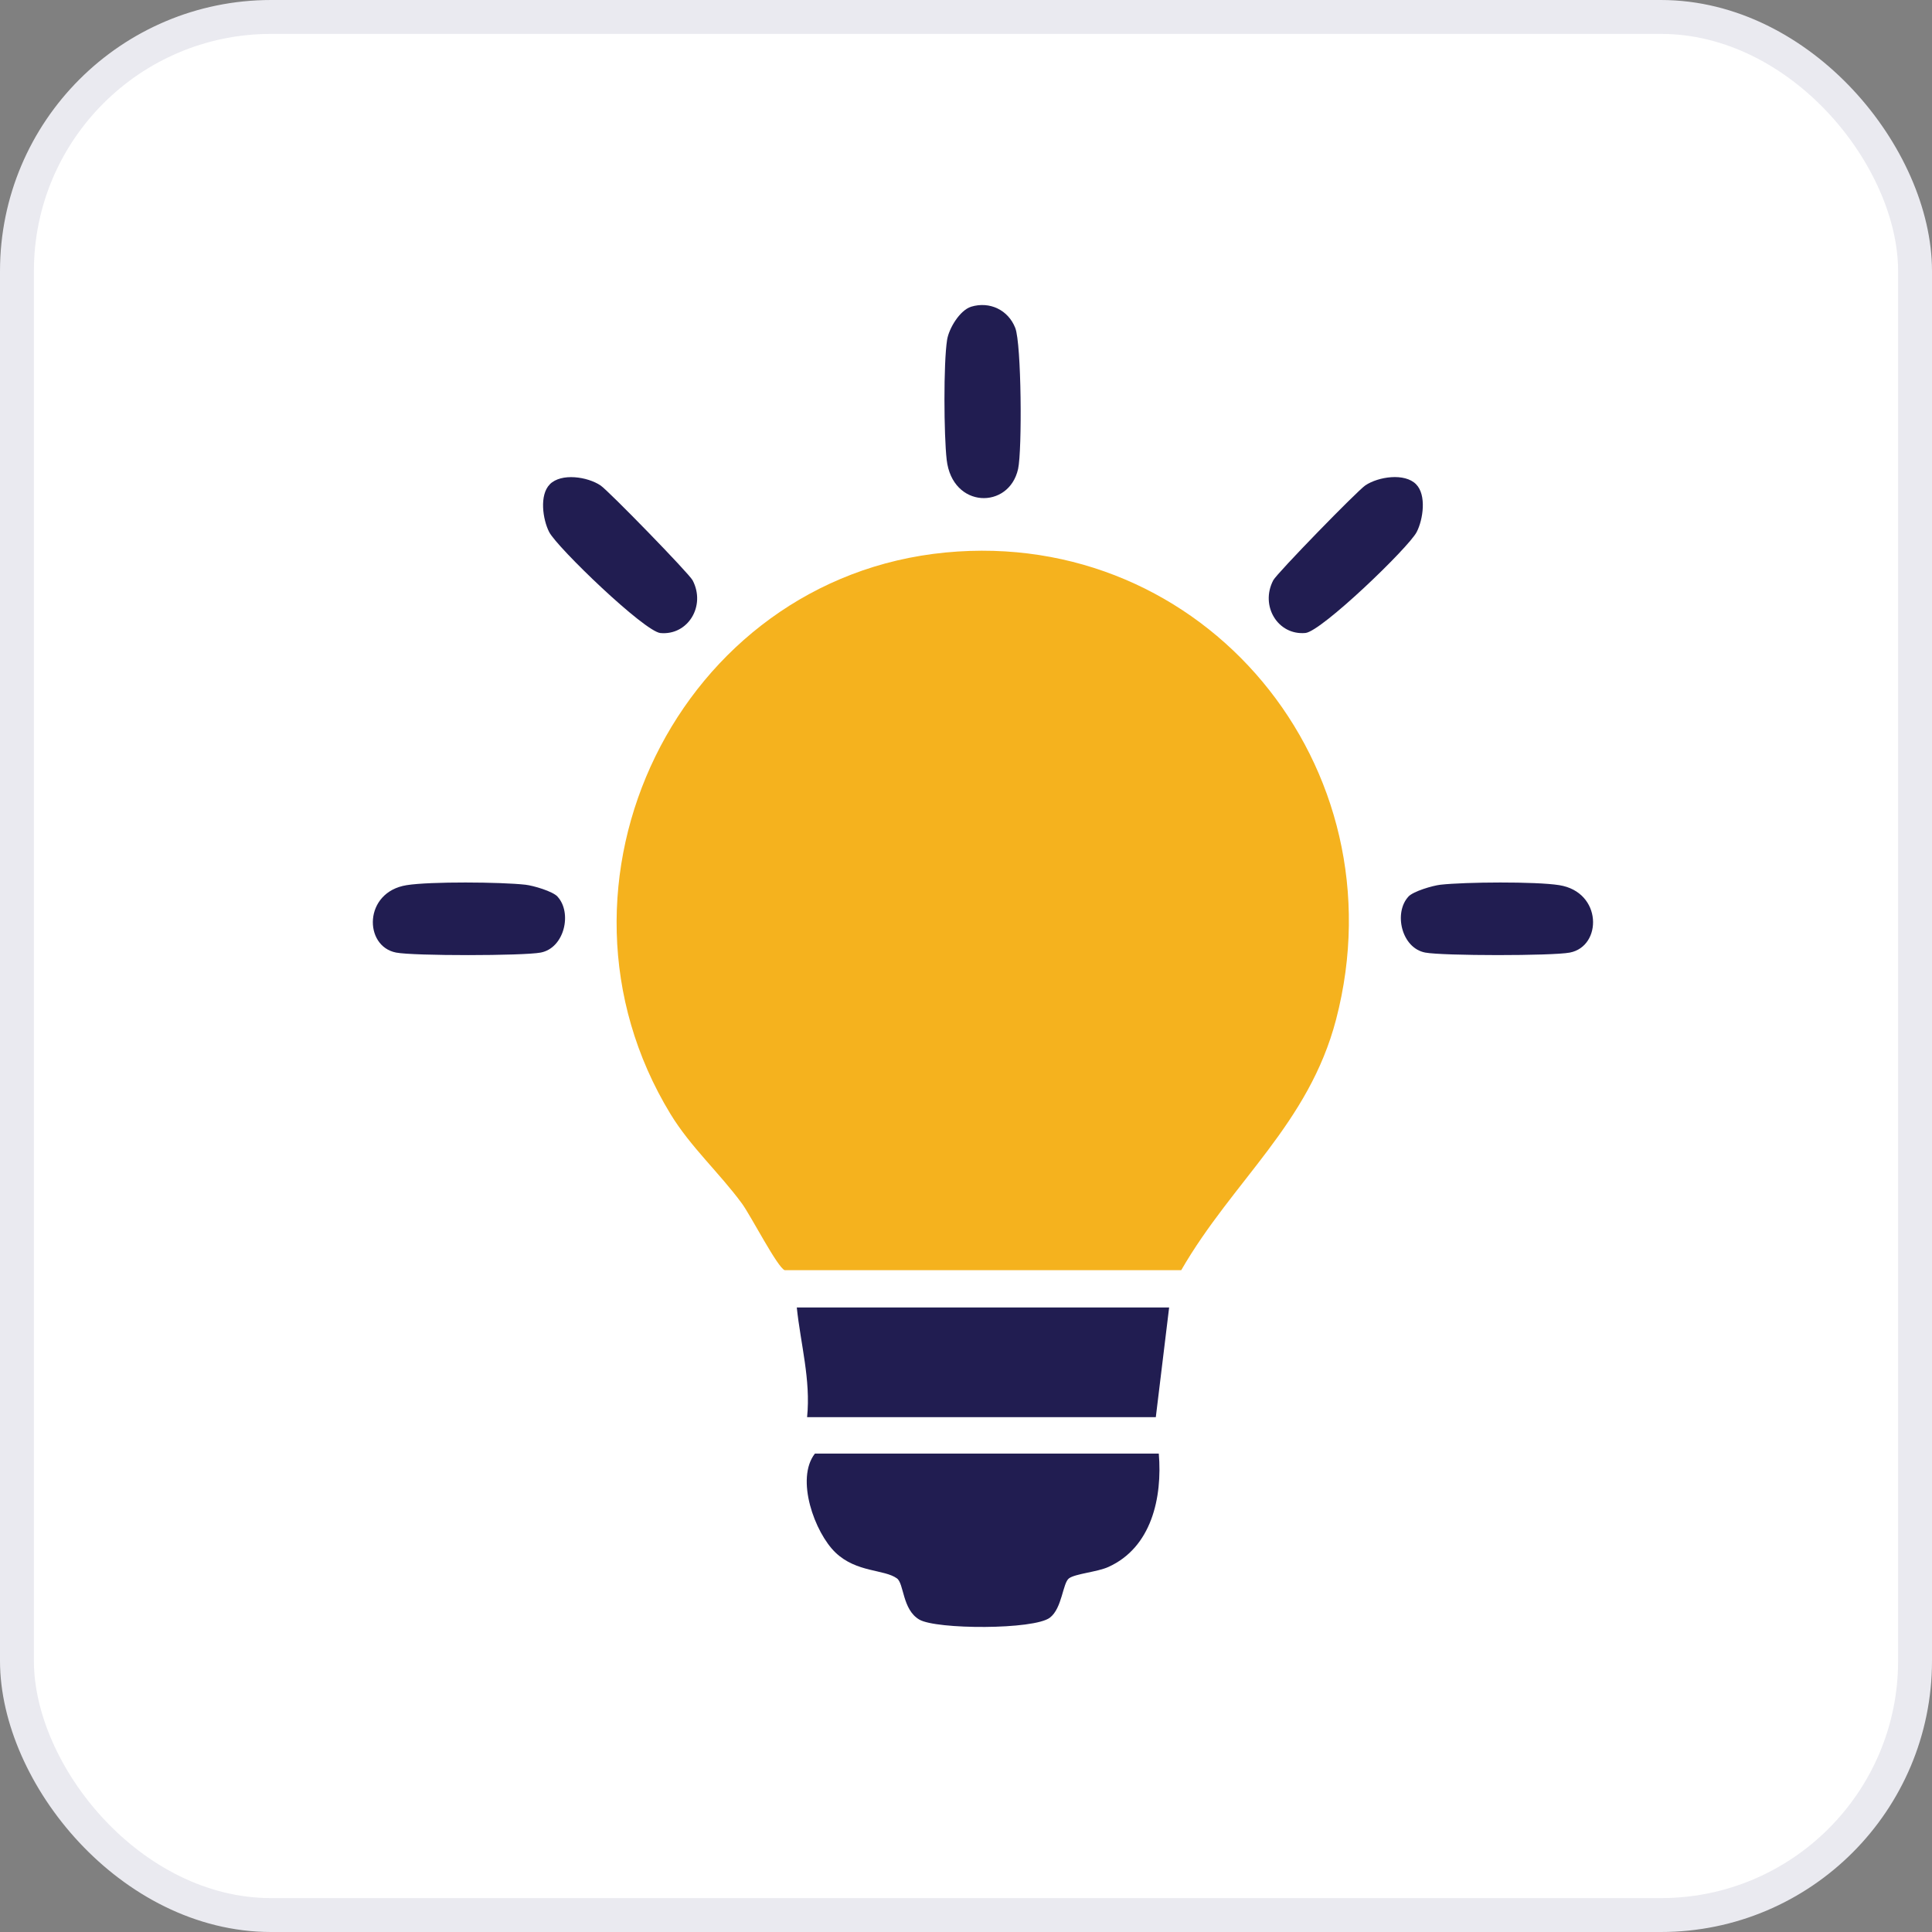
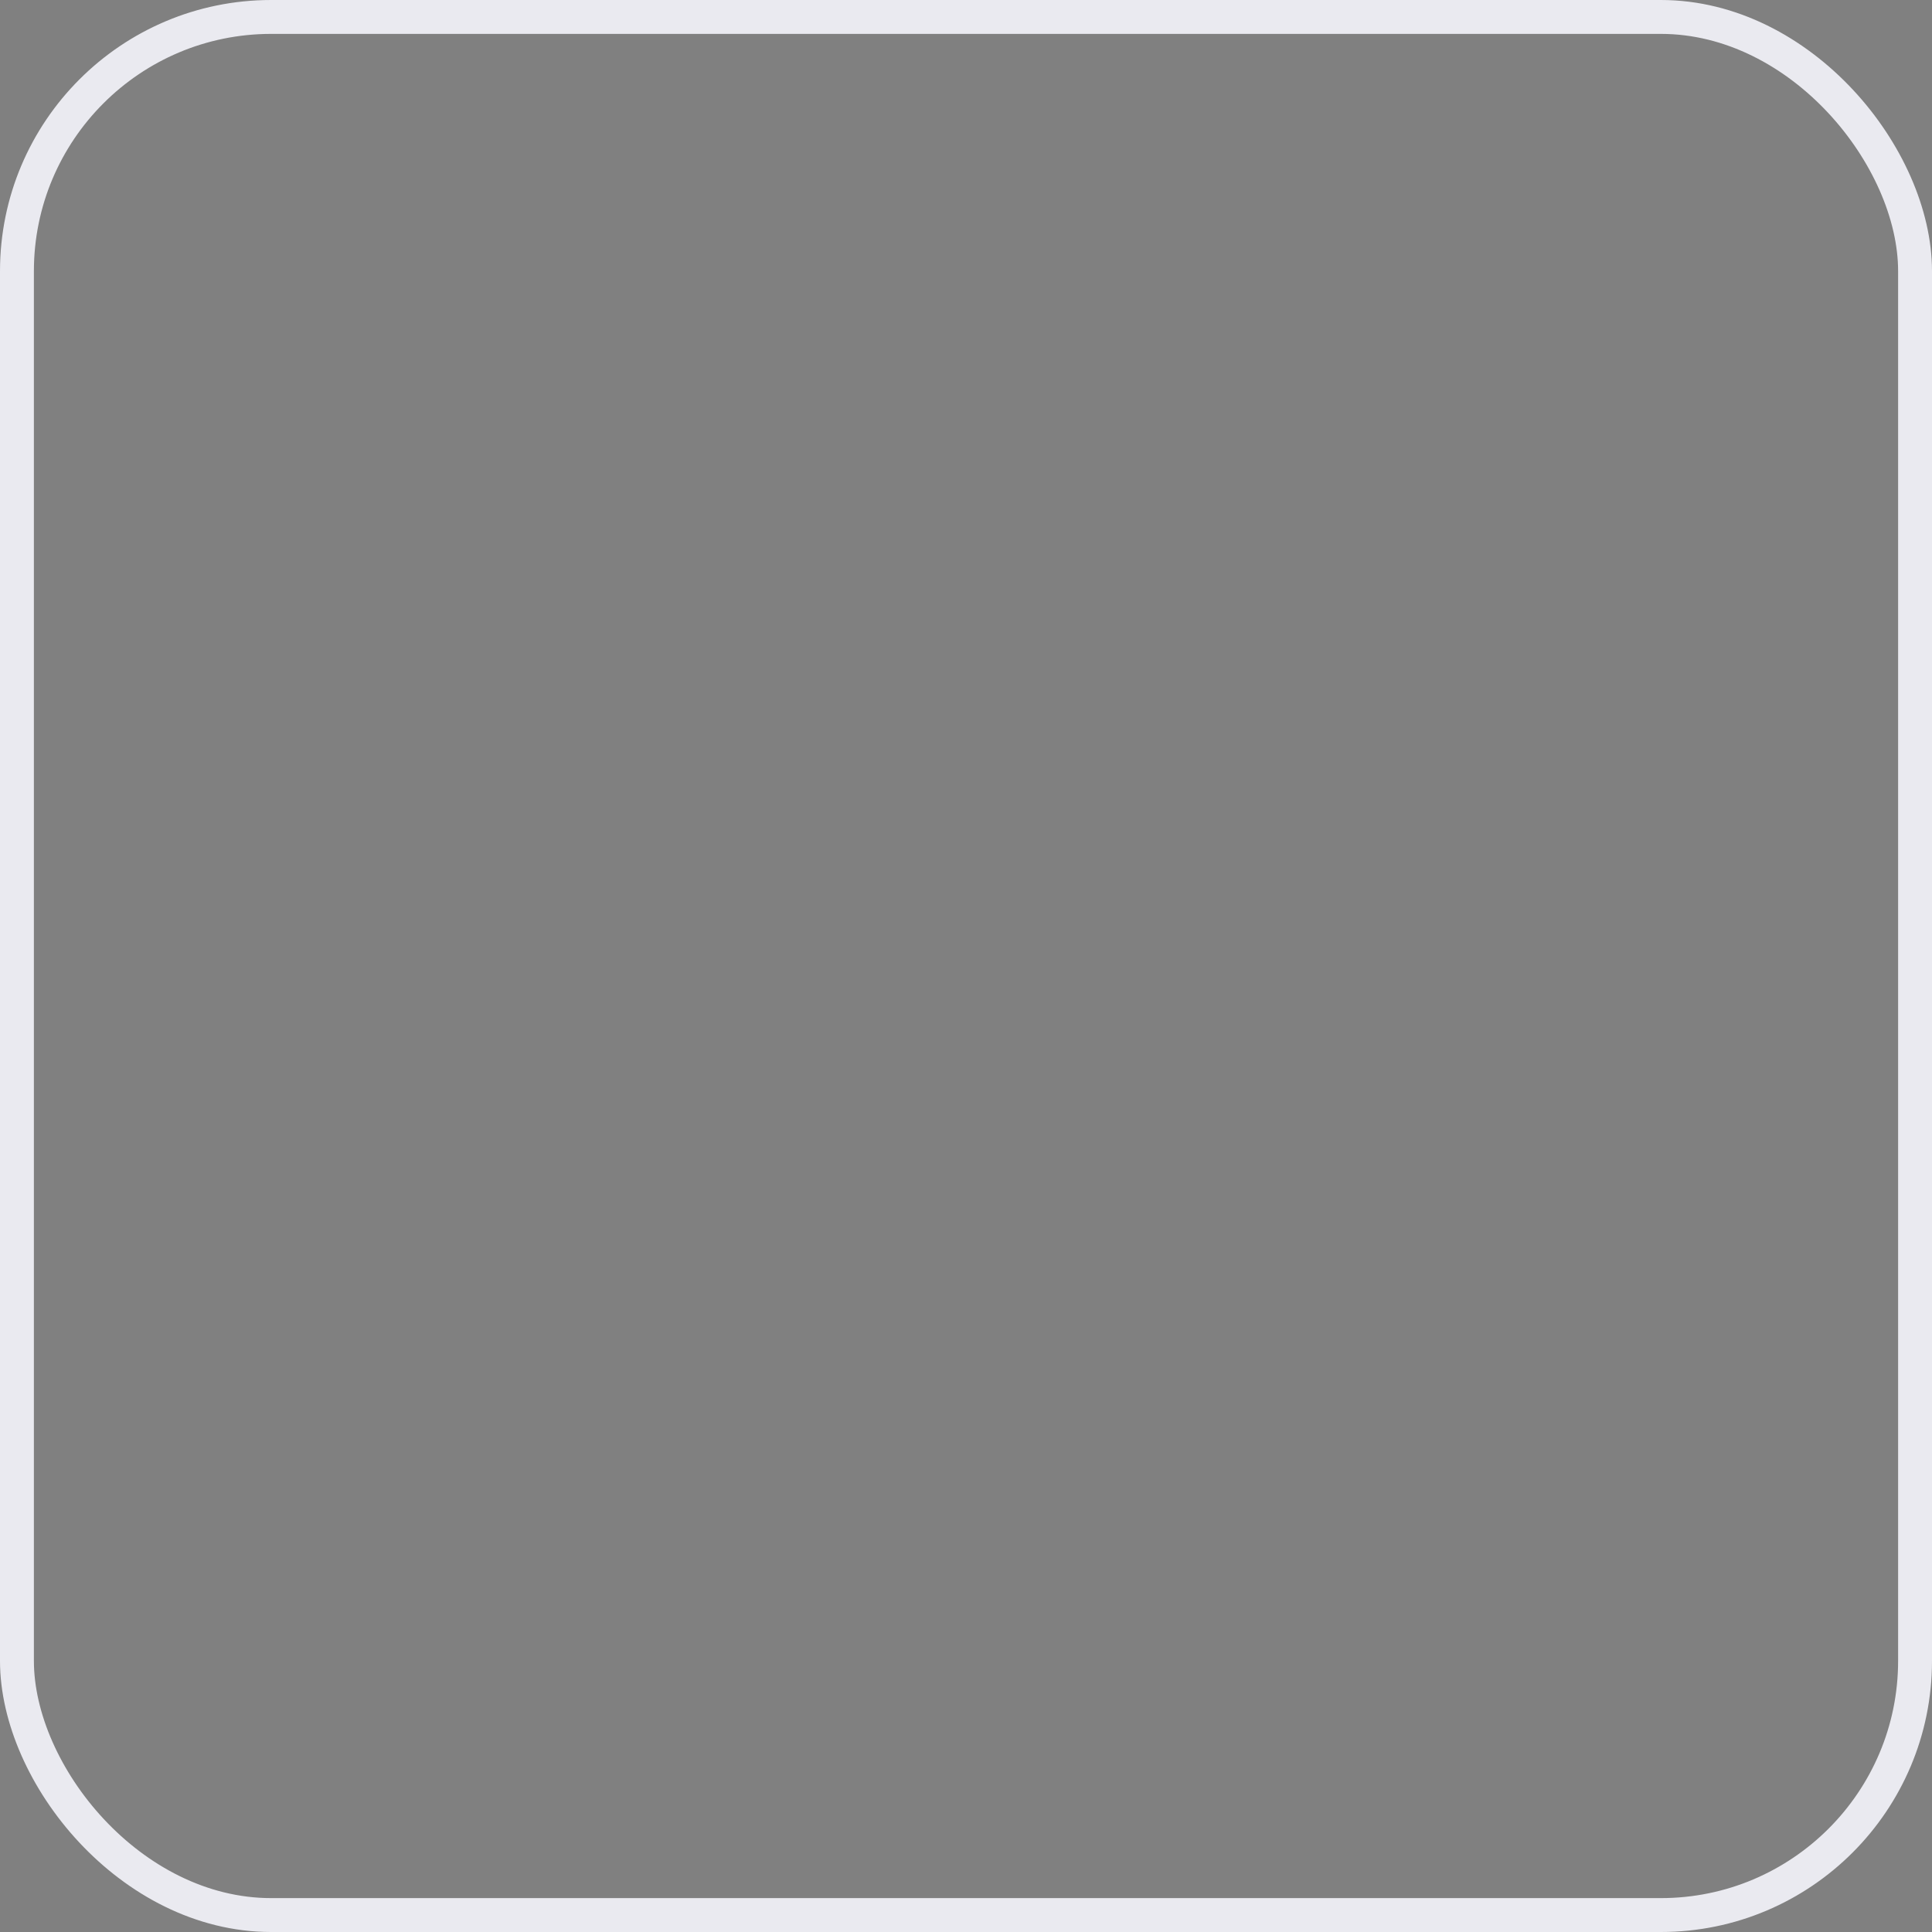
<svg xmlns="http://www.w3.org/2000/svg" width="57" height="57" viewBox="0 0 57 57" fill="none">
  <rect x="0" y="0" width="57" height="57" fill="#808080" stroke="none" />
-   <rect x="0.5" y="0.5" width="56" height="56" rx="7.5" fill="white" />
  <rect x="0.5" y="0.5" width="56" height="56" rx="7.5" stroke="#EAEAF0" />
  <g clip-path="url(#clip0_2290_12715)">
    <path d="M27.901 16.3C35.526 15.57 41.365 22.611 39.419 30.076C38.614 33.159 36.376 34.832 34.85 37.474H23.151C22.942 37.404 22.147 35.858 21.892 35.511C21.224 34.601 20.376 33.842 19.782 32.868C15.638 26.062 20.031 17.054 27.901 16.3Z" fill="#F5B21E" />
-     <path d="M34.188 42.885C34.297 44.189 33.973 45.657 32.699 46.231C32.373 46.379 31.729 46.428 31.54 46.565C31.351 46.702 31.34 47.447 30.975 47.726C30.504 48.086 27.626 48.077 27.123 47.783C26.619 47.489 26.674 46.719 26.462 46.567C26.087 46.296 25.273 46.398 24.654 45.81C24.035 45.221 23.462 43.63 24.042 42.886H34.188V42.885Z" fill="#211D51" />
    <path d="M34.493 38.575L34.1 41.81H23.812C23.923 40.708 23.621 39.657 23.508 38.575H34.493Z" fill="#211D51" />
    <path d="M28.651 9.049C29.198 8.883 29.744 9.143 29.953 9.674C30.137 10.142 30.159 13.28 30.037 13.835C29.771 15.037 28.096 15.011 27.93 13.564C27.847 12.842 27.834 10.721 27.942 10.028C27.995 9.688 28.319 9.151 28.653 9.049H28.651Z" fill="#211D51" />
-     <path d="M16.22 14.289C16.56 13.946 17.335 14.065 17.718 14.322C17.956 14.482 20.328 16.917 20.435 17.122C20.83 17.878 20.298 18.75 19.486 18.677C19.013 18.634 16.439 16.155 16.203 15.698C16.011 15.325 15.91 14.603 16.22 14.291V14.289Z" fill="#211D51" />
-     <path d="M41.78 14.289C42.09 14.602 41.989 15.322 41.797 15.696C41.562 16.153 38.987 18.632 38.514 18.675C37.702 18.749 37.17 17.876 37.565 17.12C37.672 16.915 40.044 14.48 40.282 14.32C40.665 14.063 41.442 13.944 41.78 14.288V14.289Z" fill="#211D51" />
    <path d="M16.448 26.453C16.886 26.926 16.657 27.97 15.951 28.104C15.428 28.202 12.204 28.205 11.687 28.104C10.727 27.919 10.722 26.318 11.998 26.115C12.692 26.004 14.775 26.021 15.502 26.102C15.739 26.129 16.305 26.296 16.45 26.453H16.448Z" fill="#211D51" />
    <path d="M41.551 26.453C41.697 26.296 42.264 26.129 42.499 26.102C43.225 26.021 45.309 26.004 46.004 26.115C47.278 26.319 47.273 27.919 46.315 28.104C45.796 28.204 42.574 28.202 42.05 28.104C41.344 27.97 41.114 26.926 41.553 26.453H41.551Z" fill="#211D51" />
  </g>
  <defs>
    <clipPath id="clip0_2290_12715">
-       <rect width="36" height="39" fill="white" transform="translate(11 9)" />
-     </clipPath>
+       </clipPath>
  </defs>
</svg>